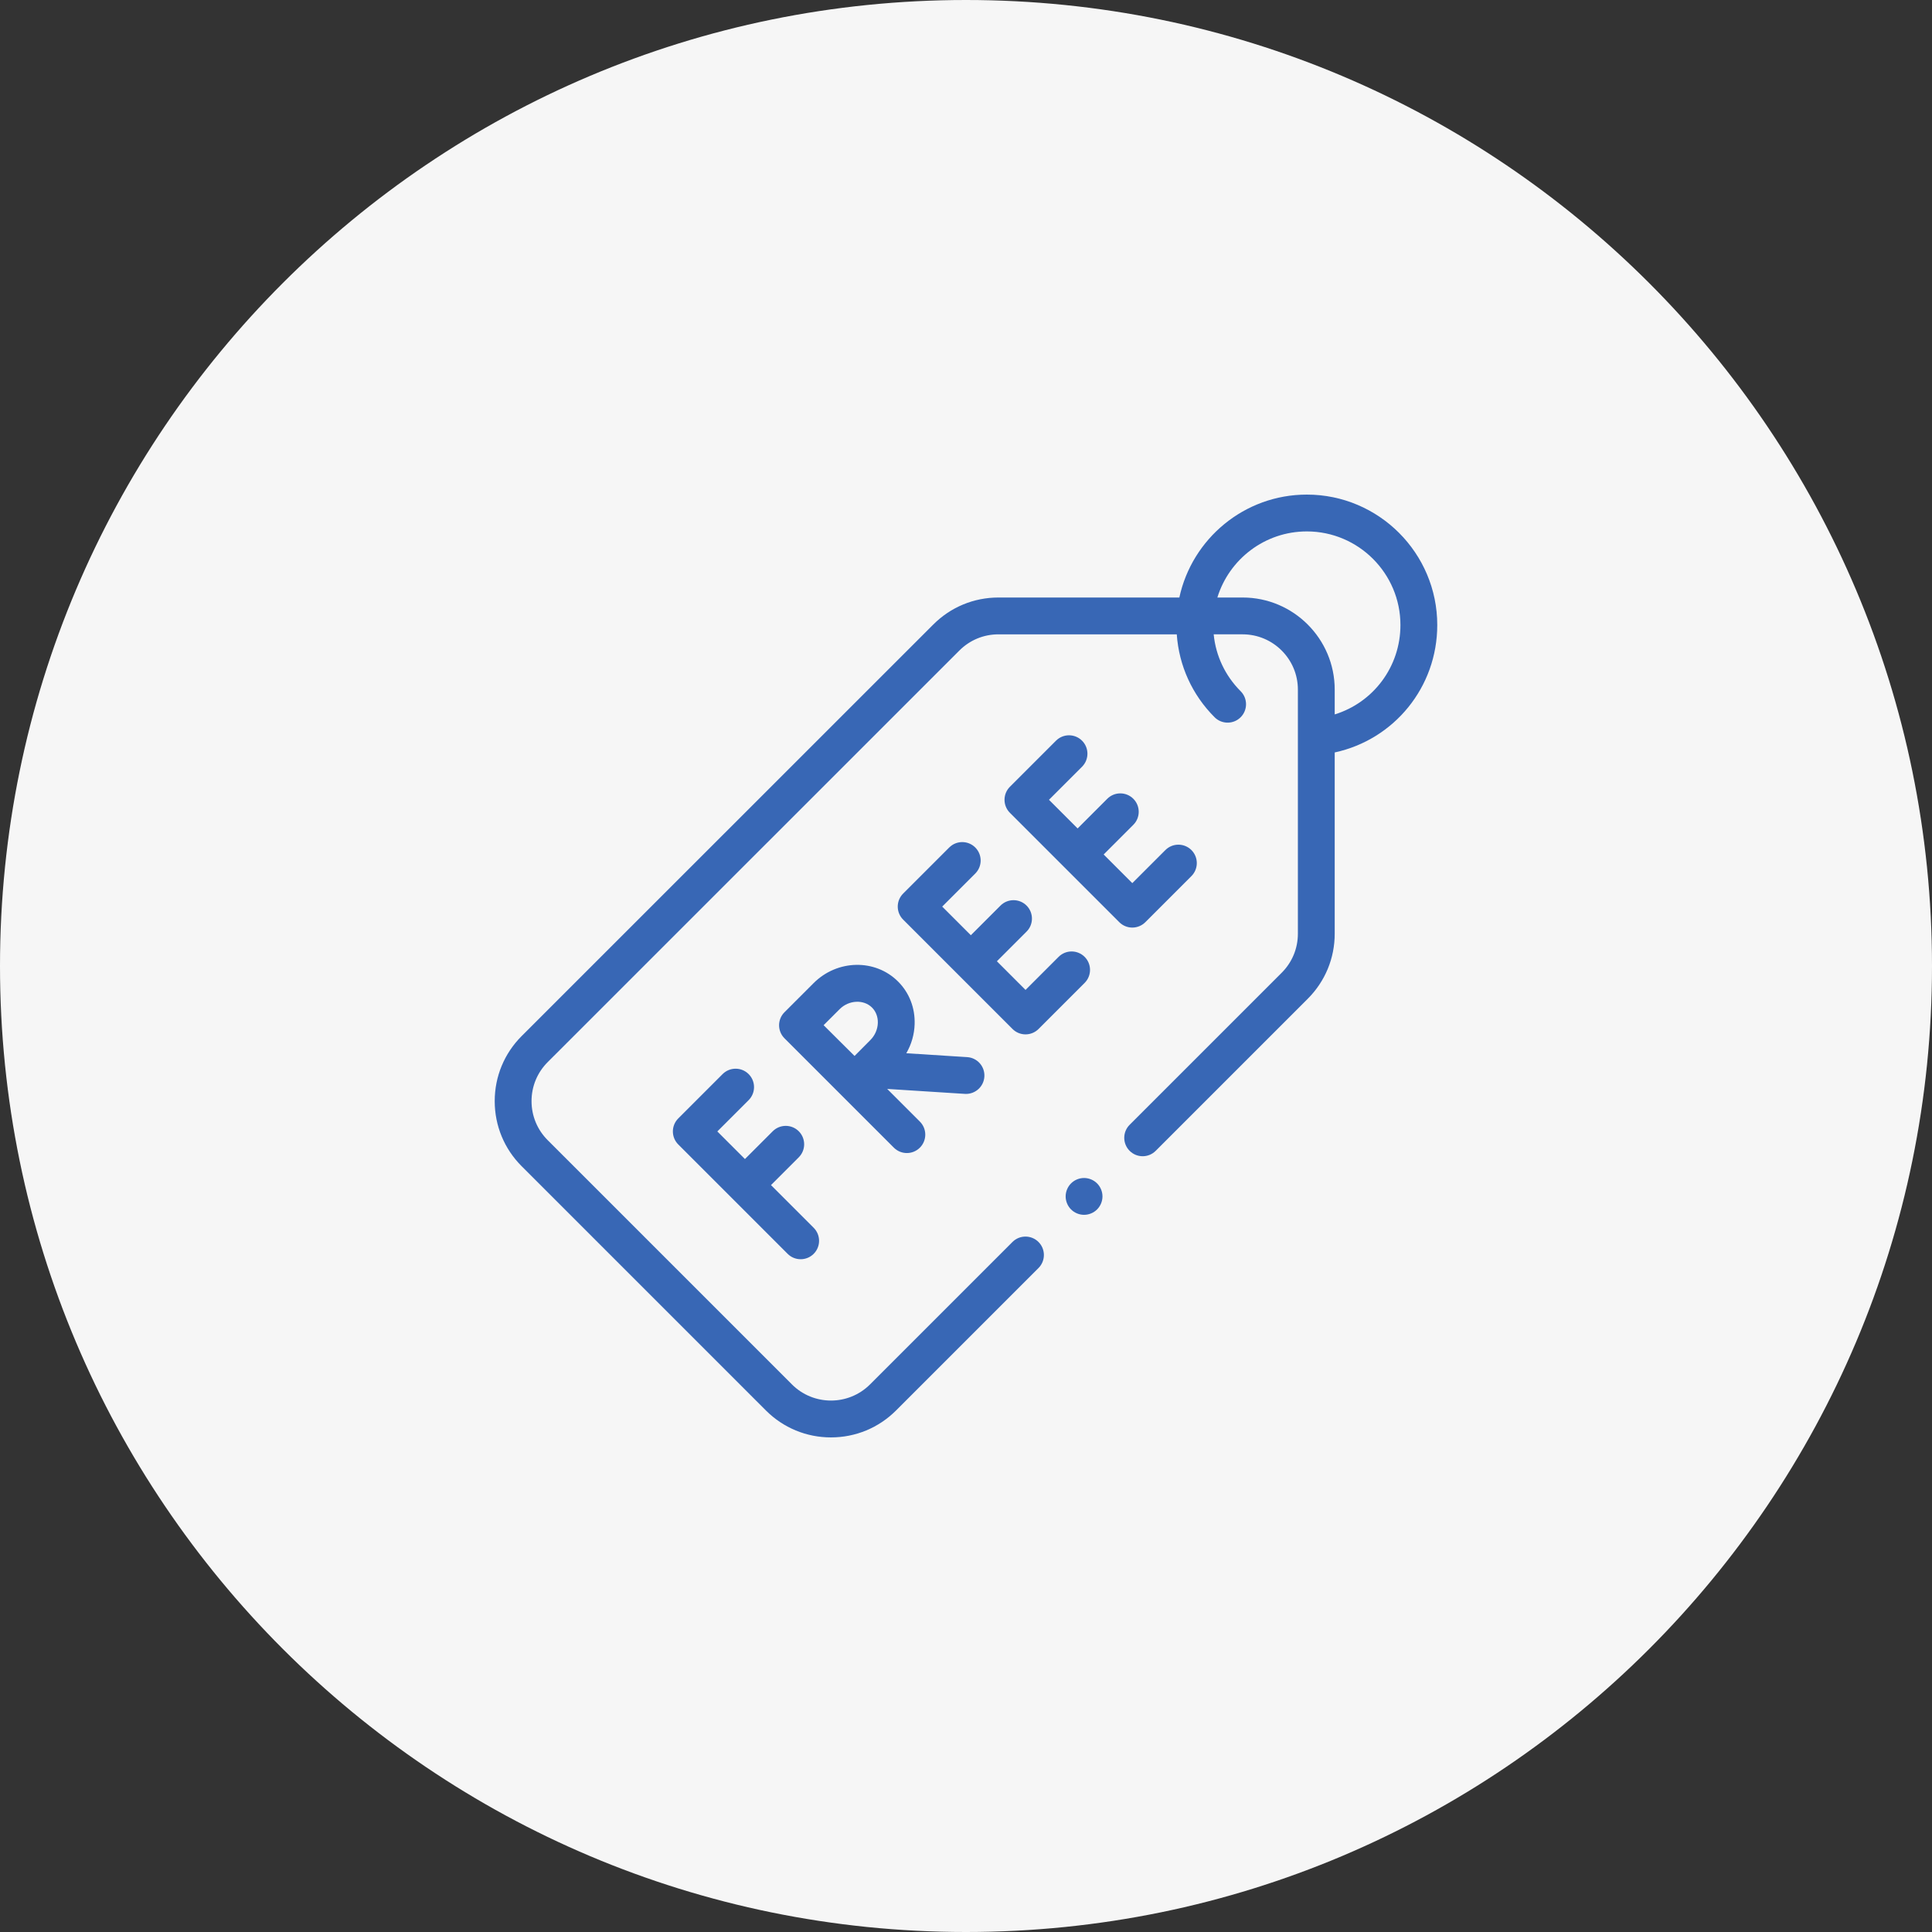
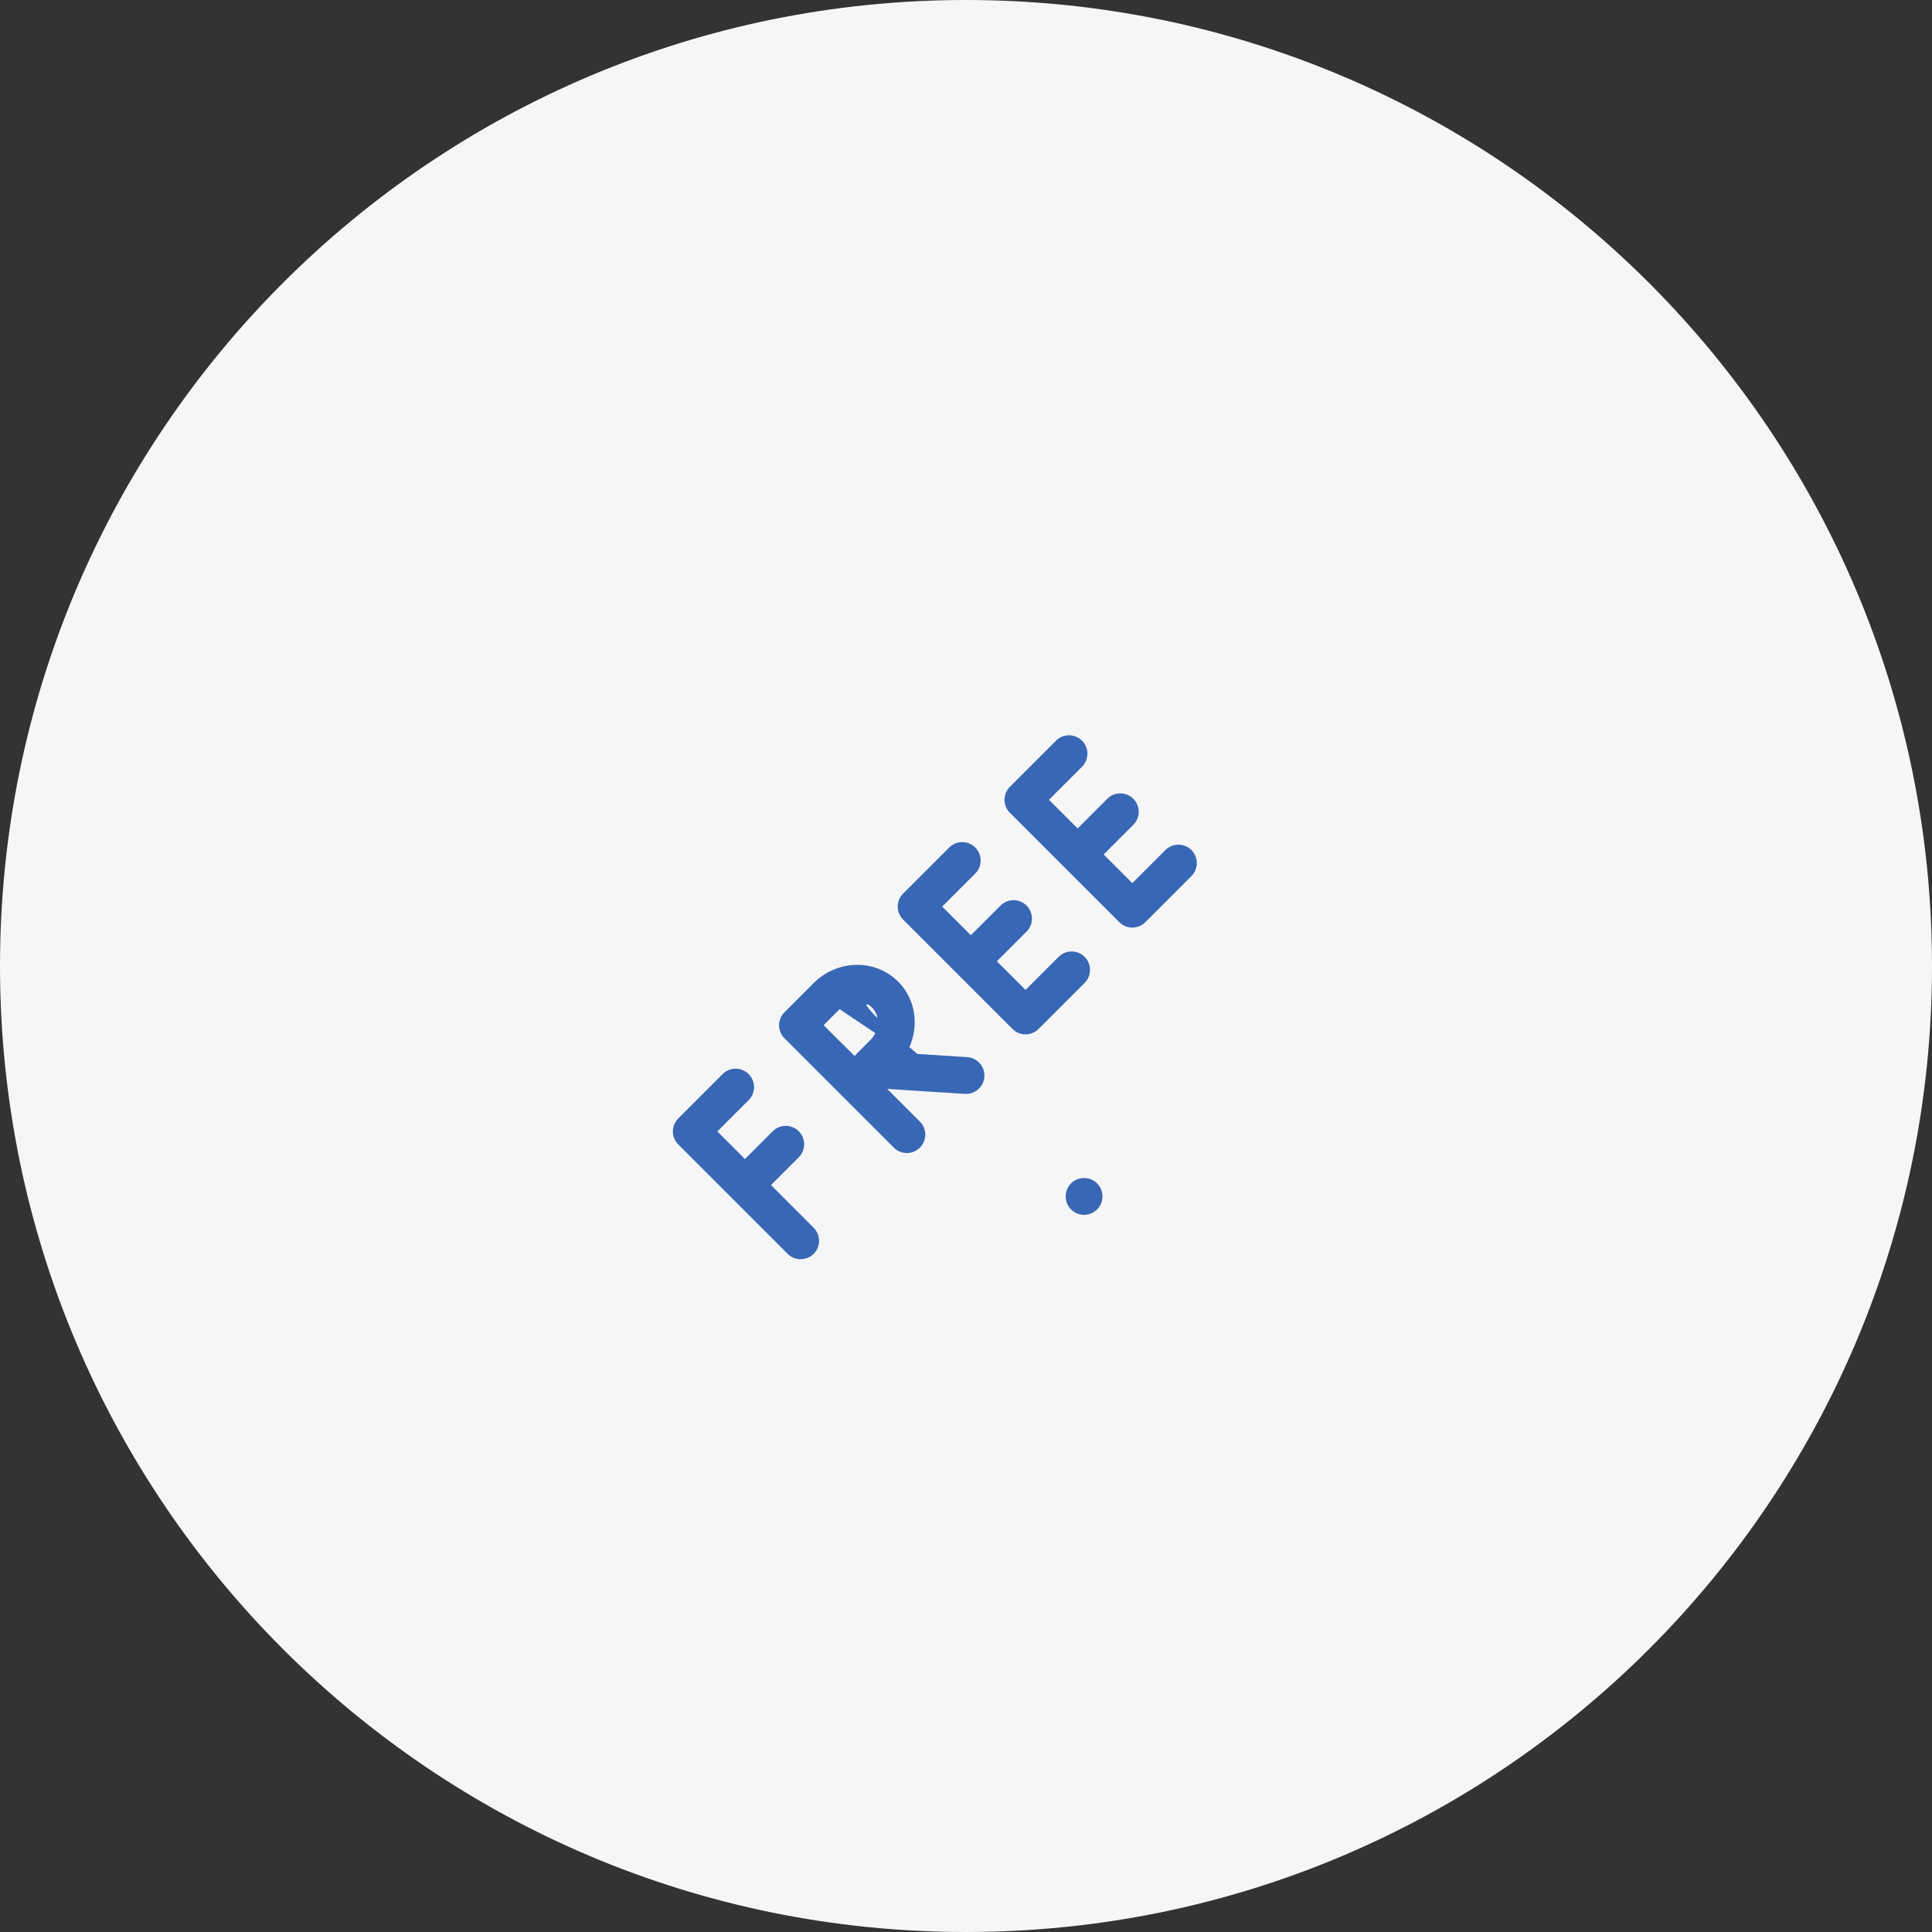
<svg xmlns="http://www.w3.org/2000/svg" width="500" height="500" viewBox="0 0 500 500" fill="none">
  <rect x="0" y="0" width="500" height="500" fill="#333333" stroke="none" />
  <g clip-path="url(#clip0_1530_610)">
    <path d="M250 500C388.071 500 500 388.071 500 250C500 111.929 388.071 0 250 0C111.929 0 0 111.929 0 250C0 388.071 111.929 500 250 500Z" fill="#F6F6F6" />
    <g clip-path="url(#clip1_1530_610)">
-       <path d="M371.962 161.756C371.962 143.143 356.819 128 338.206 128C322.036 128 308.492 139.431 305.214 154.636H258.394C252.03 154.636 246.048 157.114 241.547 161.613L135.012 268.123C130.511 272.623 128.031 278.607 128.031 284.972C128.031 291.337 130.509 297.321 135.01 301.822L198.209 365.021C202.709 369.521 208.693 372 215.057 372C221.421 372 227.405 369.521 231.905 365.021L268.763 328.163C270.624 326.302 270.624 323.284 268.763 321.423C266.902 319.562 263.885 319.562 262.024 321.423L225.166 358.281C219.591 363.855 210.522 363.855 204.948 358.281L141.749 295.083C139.049 292.382 137.561 288.792 137.562 284.972C137.562 281.153 139.049 277.563 141.75 274.863L248.286 168.353C250.986 165.654 254.576 164.167 258.394 164.167H304.546C305.115 172.274 308.534 179.821 314.337 185.623C316.199 187.485 319.216 187.485 321.077 185.624C322.938 183.763 322.938 180.746 321.077 178.885C317.075 174.882 314.646 169.726 314.1 164.166H321.596C329.479 164.166 335.892 170.58 335.892 178.463V241.634C335.892 245.452 334.405 249.043 331.705 251.743L292.351 291.096C290.49 292.957 290.49 295.975 292.351 297.836C294.212 299.697 297.229 299.697 299.091 297.836L338.444 258.483C342.944 253.982 345.423 247.999 345.423 241.634V194.733C360.79 191.414 371.962 177.854 371.962 161.756ZM345.423 184.891V178.463C345.423 165.324 334.734 154.636 321.596 154.636H315.052C318.1 144.742 327.326 137.531 338.206 137.531C351.564 137.531 362.431 148.398 362.431 161.756C362.431 172.588 355.387 181.819 345.423 184.891Z" fill="#3867B5" />
      <path d="M193.748 284.714C195.609 282.853 195.609 279.836 193.748 277.974C191.887 276.114 188.87 276.114 187.008 277.974L175.536 289.446C173.675 291.307 173.675 294.325 175.536 296.186L203.841 324.491C204.772 325.422 205.991 325.887 207.211 325.887C208.43 325.887 209.65 325.422 210.581 324.491C212.441 322.631 212.441 319.613 210.581 317.752L199.529 306.701L206.721 299.51C208.581 297.649 208.581 294.631 206.721 292.77C204.859 290.909 201.843 290.909 199.981 292.77L192.79 299.961L185.644 292.815L193.748 284.714Z" fill="#3867B5" />
-       <path d="M250.004 283.104C252.498 283.104 254.595 281.165 254.755 278.642C254.923 276.015 252.93 273.75 250.303 273.583L234.549 272.578C235.873 270.302 236.624 267.726 236.708 265.047C236.839 260.832 235.316 256.916 232.42 254.02C226.506 248.106 216.697 248.292 210.552 254.436L203.03 261.958C203.028 261.959 203.027 261.961 203.025 261.962C203.024 261.964 203.022 261.965 203.021 261.967C201.16 263.827 201.16 266.845 203.021 268.706L231.326 297.011C232.257 297.941 233.476 298.407 234.696 298.407C235.915 298.407 237.135 297.941 238.065 297.011C239.926 295.15 239.926 292.133 238.065 290.271L229.606 281.813L249.695 283.094C249.8 283.1 249.903 283.104 250.004 283.104ZM217.292 261.175C219.678 258.788 223.52 258.598 225.681 260.759C226.697 261.775 227.23 263.192 227.182 264.75C227.131 266.377 226.432 267.98 225.264 269.148C224.309 270.103 222.663 271.763 221.16 273.281C219.675 271.812 218.064 270.214 217.145 269.295C216.359 268.509 214.697 266.856 213.15 265.317L217.292 261.175Z" fill="#3867B5" />
+       <path d="M250.004 283.104C252.498 283.104 254.595 281.165 254.755 278.642C254.923 276.015 252.93 273.75 250.303 273.583L234.549 272.578C235.873 270.302 236.624 267.726 236.708 265.047C236.839 260.832 235.316 256.916 232.42 254.02C226.506 248.106 216.697 248.292 210.552 254.436L203.03 261.958C203.028 261.959 203.027 261.961 203.025 261.962C203.024 261.964 203.022 261.965 203.021 261.967C201.16 263.827 201.16 266.845 203.021 268.706L231.326 297.011C232.257 297.941 233.476 298.407 234.696 298.407C235.915 298.407 237.135 297.941 238.065 297.011C239.926 295.15 239.926 292.133 238.065 290.271L229.606 281.813L249.695 283.094C249.8 283.1 249.903 283.104 250.004 283.104ZC219.678 258.788 223.52 258.598 225.681 260.759C226.697 261.775 227.23 263.192 227.182 264.75C227.131 266.377 226.432 267.98 225.264 269.148C224.309 270.103 222.663 271.763 221.16 273.281C219.675 271.812 218.064 270.214 217.145 269.295C216.359 268.509 214.697 266.856 213.15 265.317L217.292 261.175Z" fill="#3867B5" />
      <path d="M296.41 238.662L308.337 226.735C310.198 224.874 310.198 221.857 308.337 219.996C306.475 218.135 303.459 218.135 301.597 219.996L293.04 228.552L285.627 221.139L293.304 213.462C295.165 211.601 295.165 208.583 293.304 206.722C291.443 204.861 288.426 204.861 286.564 206.722L278.887 214.4L271.473 206.986L280.031 198.429C281.892 196.568 281.892 193.551 280.031 191.689C278.169 189.829 275.153 189.829 273.291 191.689L261.364 203.616C259.504 205.477 259.504 208.494 261.364 210.356L275.515 224.506L275.517 224.509C275.517 224.509 275.519 224.51 275.52 224.511L289.67 238.661C290.564 239.555 291.776 240.057 293.039 240.057C294.303 240.057 295.516 239.555 296.41 238.662Z" fill="#3867B5" />
      <path d="M265.407 267.696C266.67 267.696 267.882 267.194 268.776 266.3L280.703 254.374C282.564 252.513 282.564 249.495 280.703 247.634C278.841 245.773 275.825 245.773 273.963 247.634L265.406 256.191L257.993 248.778L265.671 241.1C267.532 239.239 267.532 236.221 265.671 234.36C263.81 232.501 260.794 232.5 258.931 234.36L251.254 242.038L243.841 234.625L252.398 226.068C254.259 224.207 254.259 221.189 252.398 219.328C250.537 217.468 247.52 217.468 245.658 219.328L233.732 231.254C231.871 233.115 231.871 236.133 233.732 237.994L262.037 266.3C262.931 267.194 264.142 267.696 265.407 267.696Z" fill="#3867B5" />
      <path d="M280.555 304.864C279.301 304.864 278.072 305.374 277.185 306.261C276.299 307.147 275.789 308.377 275.789 309.63C275.789 310.883 276.299 312.113 277.185 312.999C278.072 313.885 279.301 314.396 280.555 314.396C281.808 314.396 283.038 313.886 283.924 312.999C284.81 312.113 285.32 310.883 285.32 309.63C285.32 308.377 284.81 307.147 283.924 306.261C283.038 305.374 281.808 304.864 280.555 304.864Z" fill="#3867B5" />
    </g>
  </g>
  <defs>
    <clipPath id="clip0_1530_610">
      <rect width="500" height="500" fill="white" />
    </clipPath>
    <clipPath id="clip1_1530_610">
      <rect width="244" height="244" fill="white" transform="translate(128 128)" />
    </clipPath>
  </defs>
</svg>